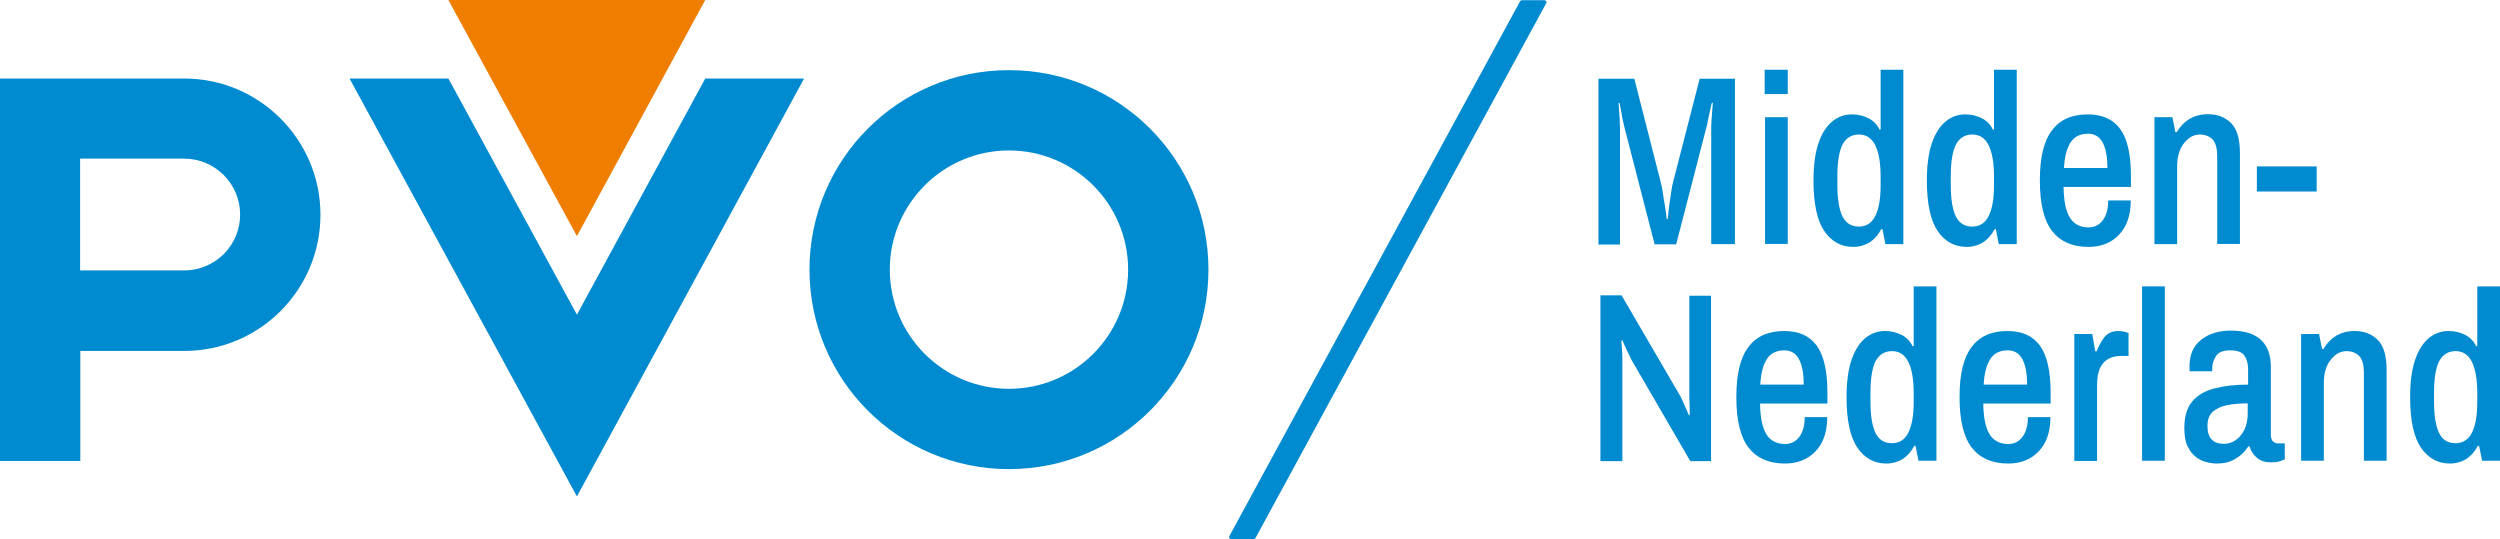
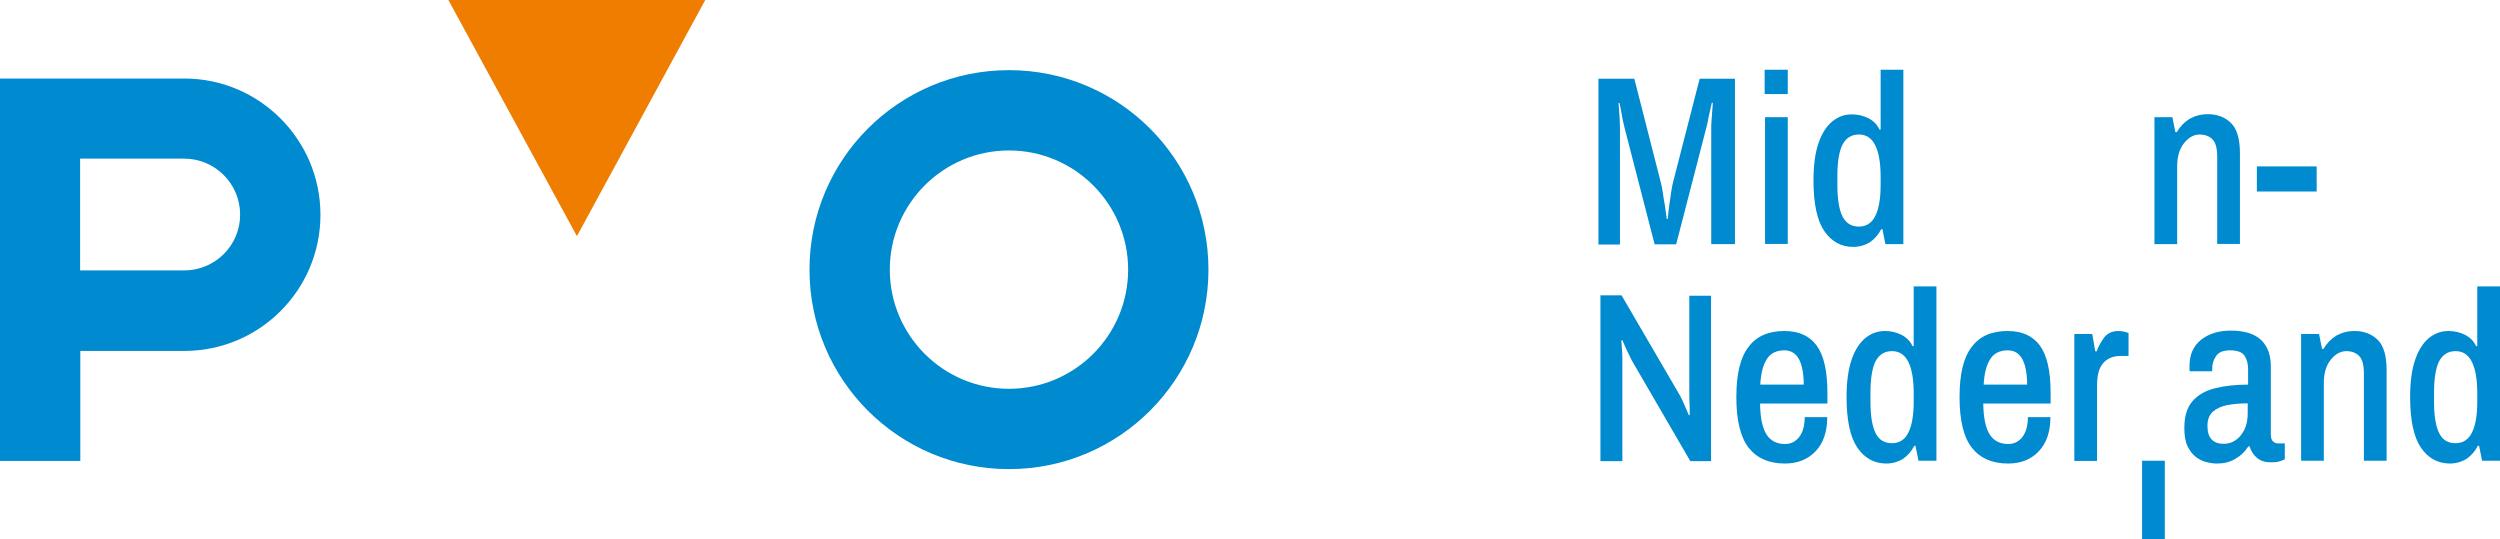
<svg xmlns="http://www.w3.org/2000/svg" id="Layer_2" viewBox="0 0 1254.5 270.5">
  <defs>
    <style>.cls-1{fill:#008acf;}.cls-2{fill:#ef7d00;}.cls-3{isolation:isolate;}</style>
  </defs>
  <g id="Layer_1-2">
    <g>
      <path class="cls-1" d="m506.3,35.2c-55.3,0-100.1,44.8-100.1,100.1s44.8,100.1,100.1,100.1,100.1-44.8,100.1-100.1-44.8-100.1-100.1-100.1Zm0,159.9c-33,0-59.8-26.8-59.8-59.8s26.8-59.8,59.8-59.8,59.8,26.8,59.8,59.8-26.8,59.8-59.8,59.8Z" />
      <path class="cls-1" d="m92.4,39.4H0v191.9h40.3v-55.2h52.2c37.7,0,68.3-30.6,68.3-68.3s-30.6-68.4-68.4-68.4Zm0,96.3h-52.2v-56.1h52.2c15.5,0,28.1,12.6,28.1,28.1s-12.6,28-28.1,28Z" />
      <g>
-         <polygon class="cls-1" points="353.9 39.4 289.5 157.9 225 39.4 175.4 39.4 289.5 249.1 403.5 39.4 353.9 39.4" />
        <polygon class="cls-2" points="353.9 0 289.5 118.5 225 0 353.9 0" />
      </g>
    </g>
    <g>
-       <path class="cls-1" d="m762.8.6l-145.9,268.4c-.4.7.1,1.5.9,1.5h11.3c.4,0,.7-.2.9-.5L775.9,1.6c.4-.7-.1-1.5-.9-1.5h-11.3c-.4,0-.7.2-.9.5Z" />
      <g class="cls-3">
        <path class="cls-1" d="m802.1,122.5V39.5h18l13.2,51.7c.4,1.5.8,3.3,1.1,5.4.3,2.1.6,4.2,1,6.2.3,2,.6,4.4,1,7.1h.5c.2-2.8.5-5.3.8-7.3.3-2.1.6-4.1.9-6.2.3-2.1.6-3.8,1-5.2l13.3-51.7h17.7v83h-11.9v-58c0-.8,0-1.9.1-3.3s.2-2.8.3-4.3.3-3.2.4-5.3h-.5c-.1.3-.2,1-.5,2.1-.2,1-.5,2.3-.8,3.6-.3,1.4-.6,2.7-.8,4-.3,1.3-.5,2.4-.8,3.3l-15,58h-10.8l-15-58.1c-.2-.7-.4-1.7-.7-3s-.6-2.6-.8-4c-.3-1.4-.5-2.6-.7-3.7s-.3-1.8-.4-2.1h-.5c.2,2.2.3,4,.4,5.5.1,1.5.2,2.9.2,4.4.1,1.4.1,2.4.1,3.1v58h-10.8v-.2Z" />
        <path class="cls-1" d="m885.5,47.2v-12.2h11.6v12.2s-11.6,0-11.6,0Zm.2,75.3v-63.7h11.4v63.6h-11.4v.1Z" />
        <path class="cls-1" d="m930,123.9c-6.1,0-11-2.7-14.6-8s-5.4-13.8-5.4-25.4c0-7.7.9-14.1,2.6-18.9,1.7-4.9,4.1-8.5,7-10.8s6.1-3.4,9.7-3.4c3.1,0,5.9.7,8.4,2s4.3,3.2,5.4,5.6h.6v-30h11.4v87.5h-9l-1.5-7.5h-.6c-1.5,2.9-3.5,5.1-5.9,6.7-2.4,1.4-5.1,2.2-8.1,2.2Zm2.8-10.2c3.7,0,6.5-1.8,8.2-5.3,1.8-3.5,2.7-8.7,2.7-15.5v-4.2c0-6.9-.9-12.2-2.7-15.8-1.8-3.6-4.5-5.4-8.2-5.4s-6.4,1.7-8.2,5c-1.7,3.3-2.6,8.6-2.6,15.8v4.6c0,7.2.9,12.4,2.6,15.8,1.8,3.4,4.5,5,8.2,5Z" />
-         <path class="cls-1" d="m986.9,123.9c-6.1,0-11-2.7-14.6-8s-5.4-13.8-5.4-25.4c0-7.7.9-14.1,2.6-18.9,1.7-4.9,4.1-8.5,7-10.8s6.1-3.4,9.7-3.4c3.1,0,5.9.7,8.4,2s4.3,3.2,5.4,5.6h.6v-30h11.4v87.5h-9l-1.5-7.5h-.6c-1.5,2.9-3.5,5.1-5.9,6.7-2.4,1.4-5.1,2.2-8.1,2.2Zm2.8-10.2c3.7,0,6.5-1.8,8.2-5.3,1.8-3.5,2.7-8.7,2.7-15.5v-4.2c0-6.9-.9-12.2-2.7-15.8-1.8-3.6-4.5-5.4-8.2-5.4s-6.4,1.7-8.2,5c-1.7,3.3-2.6,8.6-2.6,15.8v4.6c0,7.2.9,12.4,2.6,15.8s4.5,5,8.2,5Z" />
-         <path class="cls-1" d="m1048,123.9c-8,0-14-2.6-18.2-7.9-4.1-5.2-6.2-13.7-6.2-25.4s2-19.9,6.1-25.2c4-5.4,10-8,18-8,7.2,0,12.6,2.4,16.2,7.3s5.4,12.8,5.4,23.7v5.4h-33.8c.1,6.9,1.1,12,3.1,15.3s5.2,5,9.4,5c3,0,5.4-1.2,7.2-3.6s2.7-5.7,2.7-9.9h11.3c0,7.4-2,13.2-5.9,17.2-3.9,4.1-9,6.1-15.3,6.1Zm-12.3-39.6h21.8c0-5.6-.8-9.8-2.4-12.8-1.6-2.9-4-4.4-7.3-4.4-4,0-7,1.5-8.8,4.4-1.9,2.9-3,7.2-3.3,12.8Z" />
        <path class="cls-1" d="m1081.1,122.5v-63.7h9l1.5,7.5h.7c1.7-2.9,3.9-5.1,6.5-6.7,2.7-1.5,5.7-2.3,9.1-2.3,4.8,0,8.6,1.5,11.6,4.4s4.5,8,4.5,15.2v45.5h-11.4v-43.6c0-4.4-.8-7.3-2.4-8.9s-3.8-2.4-6.4-2.4c-3,0-5.6,1.5-7.9,4.4s-3.4,6.8-3.4,11.6v39h-11.4Z" />
        <path class="cls-1" d="m1132.5,96.1v-12.6h30v12.6h-30Z" />
      </g>
      <g class="cls-3">
        <path class="cls-1" d="m803.1,231.2v-83h10.6l29.2,50.1c.6,1,1.2,2.3,1.9,3.9.7,1.6,1.6,3.7,2.7,6.2l.4-.1c0-2.6,0-4.7-.1-6.2-.1-1.6-.1-2.7-.1-3.4v-50.3h10.9v83h-10.4l-29.4-50.6c-.5-1-1.1-2.4-1.9-3.9-.8-1.6-1.7-3.6-2.8-6.2l-.5.2c.2,2.4.3,4.4.4,5.9.1,1.5.1,2.8.1,3.8v50.8h-11v-.2Z" />
        <path class="cls-1" d="m895.7,232.6c-8,0-14-2.6-18.2-7.9-4.1-5.2-6.2-13.7-6.2-25.4s2-19.9,6.1-25.2c4-5.4,10-8,18-8,7.2,0,12.6,2.4,16.2,7.3,3.6,4.9,5.4,12.8,5.4,23.7v5.4h-33.8c.1,6.9,1.1,12,3.1,15.3,2,3.3,5.2,5,9.4,5,3,0,5.4-1.2,7.2-3.6s2.7-5.7,2.7-9.9h11.3c0,7.4-2,13.2-5.9,17.2-3.9,4.1-9.1,6.1-15.3,6.1Zm-12.4-39.6h21.8c0-5.6-.8-9.8-2.4-12.8-1.6-2.9-4-4.4-7.3-4.4-4,0-7,1.5-8.8,4.4-1.9,2.9-3,7.2-3.3,12.8Z" />
        <path class="cls-1" d="m946.6,232.6c-6.1,0-11-2.7-14.6-8s-5.4-13.8-5.4-25.4c0-7.7.9-14.1,2.6-18.9,1.7-4.9,4.1-8.5,7-10.8s6.1-3.4,9.7-3.4c3.1,0,5.9.7,8.4,2s4.3,3.2,5.4,5.6h.6v-30h11.4v87.5h-9l-1.5-7.5h-.6c-1.5,2.9-3.5,5.1-5.9,6.7-2.4,1.4-5.1,2.2-8.1,2.2Zm2.8-10.2c3.7,0,6.5-1.8,8.2-5.3,1.8-3.5,2.7-8.7,2.7-15.5v-4.2c0-6.9-.9-12.2-2.7-15.8-1.8-3.6-4.5-5.4-8.2-5.4s-6.4,1.7-8.2,5c-1.7,3.3-2.6,8.6-2.6,15.8v4.6c0,7.2.9,12.4,2.6,15.8,1.7,3.4,4.5,5,8.2,5Z" />
        <path class="cls-1" d="m1007.7,232.6c-8,0-14-2.6-18.2-7.9-4.1-5.2-6.2-13.7-6.2-25.4s2-19.9,6.1-25.2c4-5.4,10-8,18-8,7.2,0,12.6,2.4,16.2,7.3,3.6,4.9,5.4,12.8,5.4,23.7v5.4h-33.8c.1,6.9,1.1,12,3.1,15.3,2,3.3,5.2,5,9.4,5,3,0,5.4-1.2,7.2-3.6s2.7-5.7,2.7-9.9h11.3c0,7.4-2,13.2-5.9,17.2-3.9,4.1-9,6.1-15.3,6.1Zm-12.3-39.6h21.8c0-5.6-.8-9.8-2.4-12.8-1.6-2.9-4-4.4-7.3-4.4-4,0-7,1.5-8.8,4.4-1.9,2.9-3,7.2-3.3,12.8Z" />
        <path class="cls-1" d="m1040.9,231.2v-63.6h9l1.5,8.7h.7c.9-2.5,2.2-4.8,3.8-7,1.7-2.1,4-3.2,7.1-3.2,1.5,0,3.2.3,5.1,1v11.5h-3.9c-2.1,0-4.1.4-5.9,1.3-1.8.9-3.3,2.4-4.4,4.6-1.1,2.2-1.6,5.2-1.6,9v37.8h-11.4v-.1Z" />
-         <path class="cls-1" d="m1074.9,231.2v-87.5h11.4v87.5h-11.4Z" />
+         <path class="cls-1" d="m1074.9,231.2h11.4v87.5h-11.4Z" />
        <path class="cls-1" d="m1112.4,232.6c-1.5,0-3.2-.2-5.1-.7-1.9-.4-3.7-1.3-5.4-2.6-1.7-1.3-3.1-3.1-4.2-5.4s-1.6-5.4-1.6-9.2c0-5.8,1.4-10.3,4.1-13.4,2.7-3.1,6.5-5.3,11.4-6.5,4.8-1.2,10.3-1.8,16.5-1.8v-7.6c0-2.8-.6-5.1-1.8-6.9-1.2-1.8-3.6-2.7-7.2-2.7s-5.9,1-7.1,2.9c-1.3,1.9-1.9,4-1.9,6v1.6h-11.3c-.1-.4-.1-.8-.1-1.2v-1.5c0-5.6,1.9-10,5.8-13.1s8.9-4.6,15-4.6c6.8,0,11.8,1.6,15.1,4.7,3.3,3.1,4.9,7.6,4.9,13.4v34.2c0,1.5.4,2.6,1.1,3.3.7.6,1.5,1,2.3,1h3.6v8c-.6.3-1.6.7-2.7,1-1.2.4-2.6.5-4.4.5-2.7,0-5-.7-6.8-2.2s-3-3.4-3.8-5.8h-.6c-1.6,2.6-3.7,4.6-6.3,6.1-2.8,1.8-5.9,2.5-9.5,2.5Zm3.5-9.9c2.2,0,4.2-.6,5.9-1.8,1.8-1.2,3.2-2.9,4.4-5.2,1.1-2.3,1.7-5,1.7-8.2v-5.1c-3.9,0-7.3.3-10.3.9-3,.6-5.4,1.7-7.2,3.3-1.8,1.6-2.7,4-2.7,7.1s.7,5.4,2.1,6.8c1.4,1.5,3.4,2.2,6.1,2.2Z" />
        <path class="cls-1" d="m1154.7,231.2v-63.6h9l1.5,7.5h.7c1.7-2.9,3.9-5.1,6.5-6.7,2.7-1.5,5.7-2.3,9.1-2.3,4.8,0,8.6,1.5,11.6,4.4s4.5,8,4.5,15.2v45.5h-11.4v-43.7c0-4.4-.8-7.3-2.4-8.9-1.6-1.6-3.8-2.4-6.4-2.4-3,0-5.6,1.5-7.9,4.4s-3.4,6.8-3.4,11.6v39h-11.4Z" />
        <path class="cls-1" d="m1229.4,232.6c-6.1,0-11-2.7-14.6-8s-5.4-13.8-5.4-25.4c0-7.7.9-14.1,2.6-18.9,1.7-4.9,4.1-8.5,7-10.8s6.1-3.4,9.7-3.4c3.1,0,5.9.7,8.4,2s4.3,3.2,5.4,5.6h.6v-30h11.4v87.5h-9l-1.5-7.5h-.6c-1.5,2.9-3.5,5.1-5.9,6.7-2.4,1.4-5.1,2.2-8.1,2.2Zm2.8-10.2c3.7,0,6.5-1.8,8.2-5.3,1.8-3.5,2.7-8.7,2.7-15.5v-4.2c0-6.9-.9-12.2-2.7-15.8-1.8-3.6-4.5-5.4-8.2-5.4s-6.4,1.7-8.2,5c-1.7,3.3-2.6,8.6-2.6,15.8v4.6c0,7.2.9,12.4,2.6,15.8,1.7,3.4,4.4,5,8.2,5Z" />
      </g>
    </g>
  </g>
</svg>